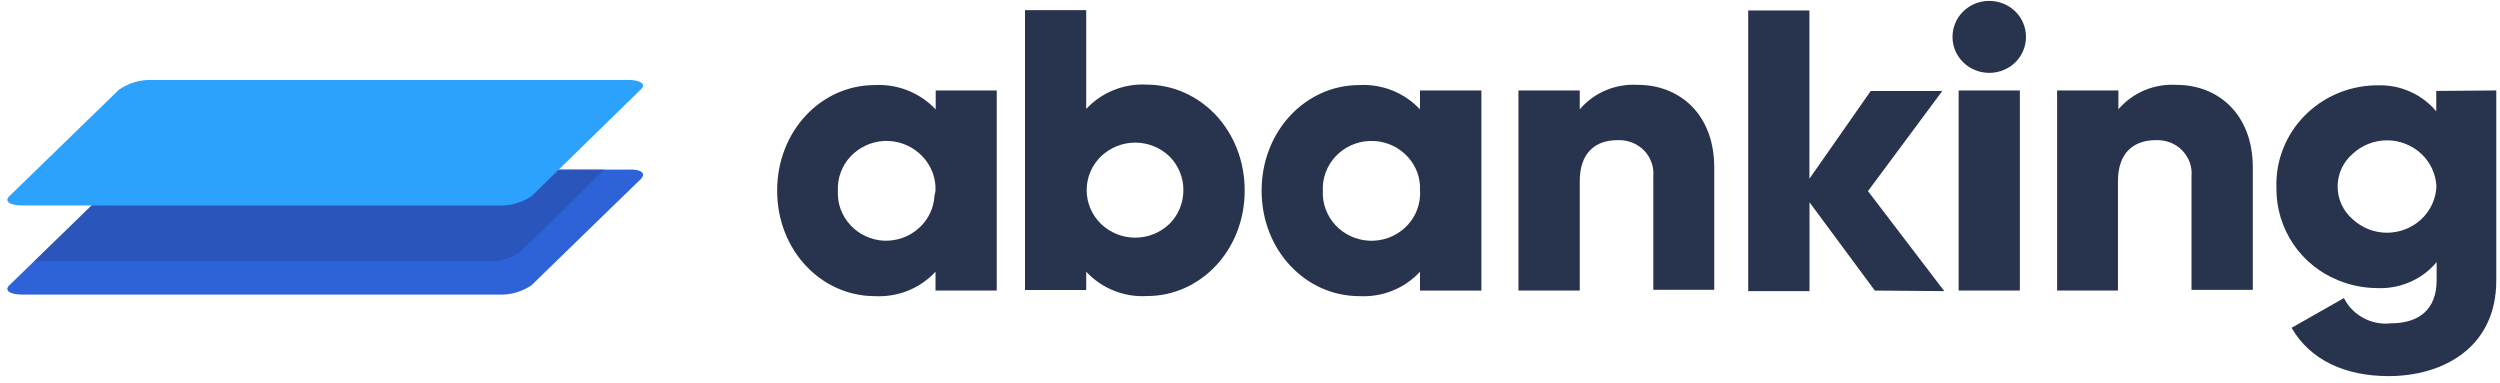
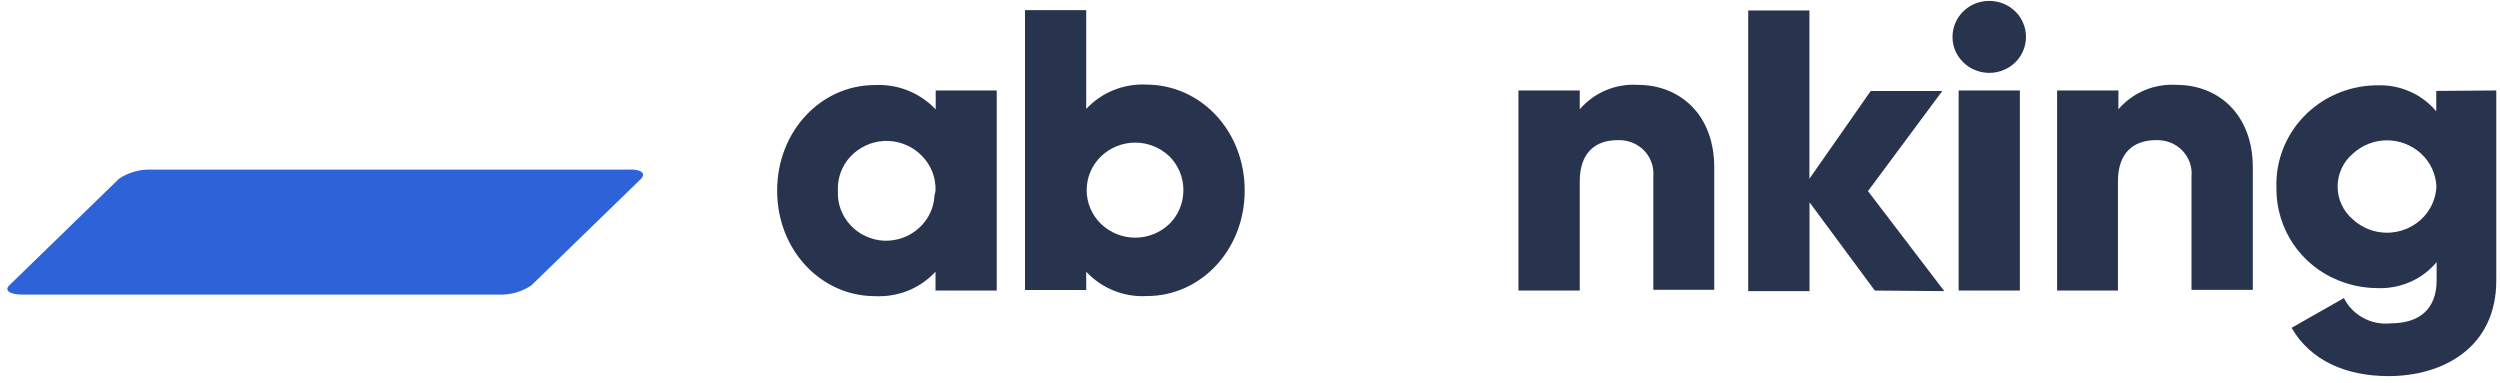
<svg xmlns="http://www.w3.org/2000/svg" width="320" height="49" viewBox="0 0 320 49" fill="none">
  <path d="M119.747 24.391C119.774 23.591 119.641 22.793 119.355 22.045C119.07 21.297 118.637 20.613 118.084 20.034C116.96 18.834 115.412 18.119 113.769 18.043C112.127 17.966 110.519 18.534 109.288 19.625C108.683 20.154 108.19 20.801 107.84 21.525C107.49 22.249 107.289 23.037 107.25 23.841V24.438C107.211 25.234 107.33 26.031 107.602 26.78C107.884 27.534 108.31 28.226 108.855 28.818C109.407 29.415 110.072 29.897 110.811 30.235C111.548 30.575 112.343 30.77 113.153 30.809C113.949 30.837 114.743 30.718 115.495 30.458C116.264 30.188 116.972 29.77 117.58 29.228C118.186 28.698 118.678 28.052 119.029 27.328C119.379 26.603 119.579 25.816 119.618 25.012C119.674 24.808 119.717 24.601 119.747 24.391V24.391ZM127.582 11.579V37.192H119.747V34.779C118.767 35.835 117.568 36.663 116.233 37.204C114.88 37.745 113.425 37.985 111.97 37.906C105.131 37.906 99.474 32.051 99.474 24.403C99.474 16.755 105.119 10.888 111.97 10.888C113.419 10.81 114.866 11.049 116.213 11.587C117.56 12.125 118.774 12.949 119.77 14.003V11.579H127.582Z" fill="#28334D" />
  <path d="M151.473 24.391C151.485 23.583 151.334 22.782 151.03 22.033C150.726 21.285 150.276 20.605 149.705 20.034C148.525 18.893 146.948 18.255 145.307 18.255C143.666 18.255 142.089 18.893 140.909 20.034C140.335 20.594 139.878 21.263 139.566 22.002C139.254 22.741 139.093 23.536 139.093 24.338C139.093 25.14 139.254 25.934 139.566 26.674C139.878 27.413 140.335 28.082 140.909 28.642C142.089 29.783 143.666 30.421 145.307 30.421C146.948 30.421 148.525 29.783 149.705 28.642C150.832 27.514 151.468 25.986 151.473 24.391V24.391ZM159.32 24.391C159.32 32.015 153.675 37.894 146.824 37.894C145.376 37.98 143.928 37.746 142.581 37.207C141.235 36.669 140.024 35.839 139.036 34.779V37.121H131.2V1.295H139.036V13.944C140.016 12.892 141.215 12.068 142.549 11.531C143.898 10.989 145.349 10.749 146.8 10.829C153.722 10.875 159.32 16.755 159.32 24.391Z" fill="#28334D" />
-   <path d="M181.76 24.392C181.799 23.595 181.68 22.799 181.408 22.049C181.124 21.304 180.698 20.62 180.155 20.035C179.603 19.438 178.939 18.957 178.199 18.618C177.463 18.278 176.667 18.083 175.857 18.044C175.038 18.008 174.219 18.127 173.445 18.395C172.676 18.666 171.968 19.083 171.36 19.625C170.758 20.158 170.268 20.805 169.918 21.529C169.568 22.252 169.365 23.039 169.322 23.841V24.439C169.286 25.236 169.41 26.032 169.685 26.781C169.967 27.535 170.393 28.227 170.938 28.819C172.064 30.02 173.614 30.735 175.259 30.811C176.903 30.888 178.513 30.32 179.745 29.229C180.348 28.697 180.838 28.05 181.186 27.326C181.534 26.602 181.733 25.815 181.771 25.012C181.781 24.805 181.777 24.598 181.76 24.392V24.392ZM189.618 11.579V37.193H181.76V34.78C180.783 35.839 179.583 36.667 178.246 37.204C176.898 37.746 175.446 37.986 173.995 37.907C167.132 37.907 161.487 32.051 161.487 24.403C161.487 16.756 167.132 10.888 173.995 10.888C175.446 10.809 176.898 11.049 178.246 11.591C179.58 12.128 180.779 12.952 181.76 14.004V11.579H189.618Z" fill="#28334D" />
  <path d="M219.424 21.439V37.098H211.624V22.587C211.681 21.98 211.601 21.367 211.39 20.795C211.187 20.216 210.859 19.688 210.429 19.249C209.993 18.811 209.471 18.468 208.895 18.242C208.313 18.018 207.692 17.915 207.068 17.938C204.164 17.938 202.208 19.577 202.208 23.208V37.192H194.361V11.578H202.208V13.991C203.121 12.923 204.272 12.085 205.569 11.543C206.873 11.002 208.283 10.77 209.692 10.864C214.915 10.876 219.424 14.553 219.424 21.439Z" fill="#28334D" />
  <path d="M239.979 37.192L231.617 25.891V37.263H223.77V1.343H231.605V22.881L239.452 11.649H248.61L239.1 24.462L248.868 37.263L239.979 37.192Z" fill="#28334D" />
  <path d="M250.707 11.578H258.542V37.192H250.707V11.578ZM249.922 4.727C249.921 3.813 250.195 2.919 250.707 2.162C251.231 1.404 251.963 0.814 252.815 0.464C253.681 0.117 254.628 0.027 255.544 0.206C256.453 0.38 257.291 0.816 257.956 1.459C258.446 1.939 258.821 2.522 259.054 3.166C259.288 3.81 259.373 4.498 259.305 5.18C259.236 5.861 259.015 6.519 258.658 7.103C258.301 7.688 257.817 8.184 257.242 8.557C256.594 8.977 255.855 9.234 255.086 9.308C254.317 9.381 253.542 9.268 252.827 8.978C252.255 8.756 251.737 8.417 251.304 7.983C250.867 7.559 250.517 7.053 250.274 6.495C250.04 5.935 249.921 5.334 249.922 4.727Z" fill="#28334D" />
  <path d="M288.36 21.44V37.099H280.513V22.588C280.568 21.981 280.492 21.37 280.29 20.796C280.079 20.218 279.748 19.691 279.318 19.25C278.888 18.81 278.369 18.466 277.796 18.243C277.213 18.021 276.592 17.917 275.969 17.938C273.064 17.938 271.097 19.578 271.097 23.209V37.192H263.308V11.579H271.155V13.991C272.071 12.926 273.222 12.088 274.517 11.544C275.82 11.004 277.231 10.771 278.639 10.864C283.863 10.876 288.36 14.553 288.36 21.44Z" fill="#28334D" />
  <path d="M311.865 23.876C311.789 22.272 311.087 20.762 309.909 19.671C308.717 18.573 307.156 17.962 305.535 17.962C303.914 17.962 302.352 18.573 301.16 19.671C300.551 20.189 300.061 20.833 299.725 21.559C299.389 22.285 299.215 23.076 299.215 23.876C299.215 24.676 299.389 25.466 299.725 26.192C300.061 26.918 300.551 27.562 301.16 28.08C302.352 29.179 303.914 29.789 305.535 29.789C307.156 29.789 308.717 29.179 309.909 28.08C311.087 26.989 311.789 25.479 311.865 23.876ZM319.524 11.579V35.904C319.524 44.512 312.685 48.142 305.728 48.142C300.294 48.142 295.726 46.151 293.325 41.959L300.024 38.152C300.57 39.242 301.442 40.135 302.519 40.705C303.593 41.285 304.819 41.522 306.032 41.385C309.698 41.385 311.888 39.546 311.888 35.892V33.55C310.966 34.659 309.794 35.534 308.468 36.103C307.137 36.68 305.69 36.944 304.241 36.876C302.545 36.863 300.867 36.525 299.298 35.88C296.958 34.945 294.952 33.328 293.541 31.241C292.129 29.152 291.377 26.689 291.381 24.169V23.923C291.336 22.258 291.627 20.601 292.236 19.05C292.846 17.491 293.762 16.07 294.93 14.87C296.109 13.657 297.513 12.687 299.064 12.012C300.622 11.336 302.296 10.966 303.995 10.923H304.299C305.731 10.866 307.158 11.138 308.468 11.719C309.773 12.29 310.928 13.156 311.841 14.249V11.637L319.524 11.579Z" fill="#28334D" />
  <path d="M82.058 22.881L68.004 36.537C66.787 37.351 65.344 37.761 63.881 37.708H2.863C1.259 37.708 0.521 37.169 1.177 36.537L15.231 22.881C16.448 22.066 17.89 21.656 19.353 21.71H80.383C81.987 21.616 82.737 22.143 82.058 22.881Z" fill="#2E62D9" />
-   <path opacity="0.18" d="M77.466 21.615L66.586 32.273C65.364 33.085 63.919 33.495 62.452 33.444H4.35L15.231 22.903C16.447 22.089 17.89 21.679 19.353 21.732L77.466 21.615Z" fill="#191D35" />
-   <path d="M19.353 10.232H80.383C81.987 10.232 82.725 10.759 82.069 11.403L68.015 25.13C66.793 25.942 65.348 26.352 63.881 26.301H2.863C1.259 26.301 0.521 25.762 1.177 25.13L15.231 11.474C16.441 10.639 17.883 10.204 19.353 10.232Z" fill="#2CA2FD" />
</svg>